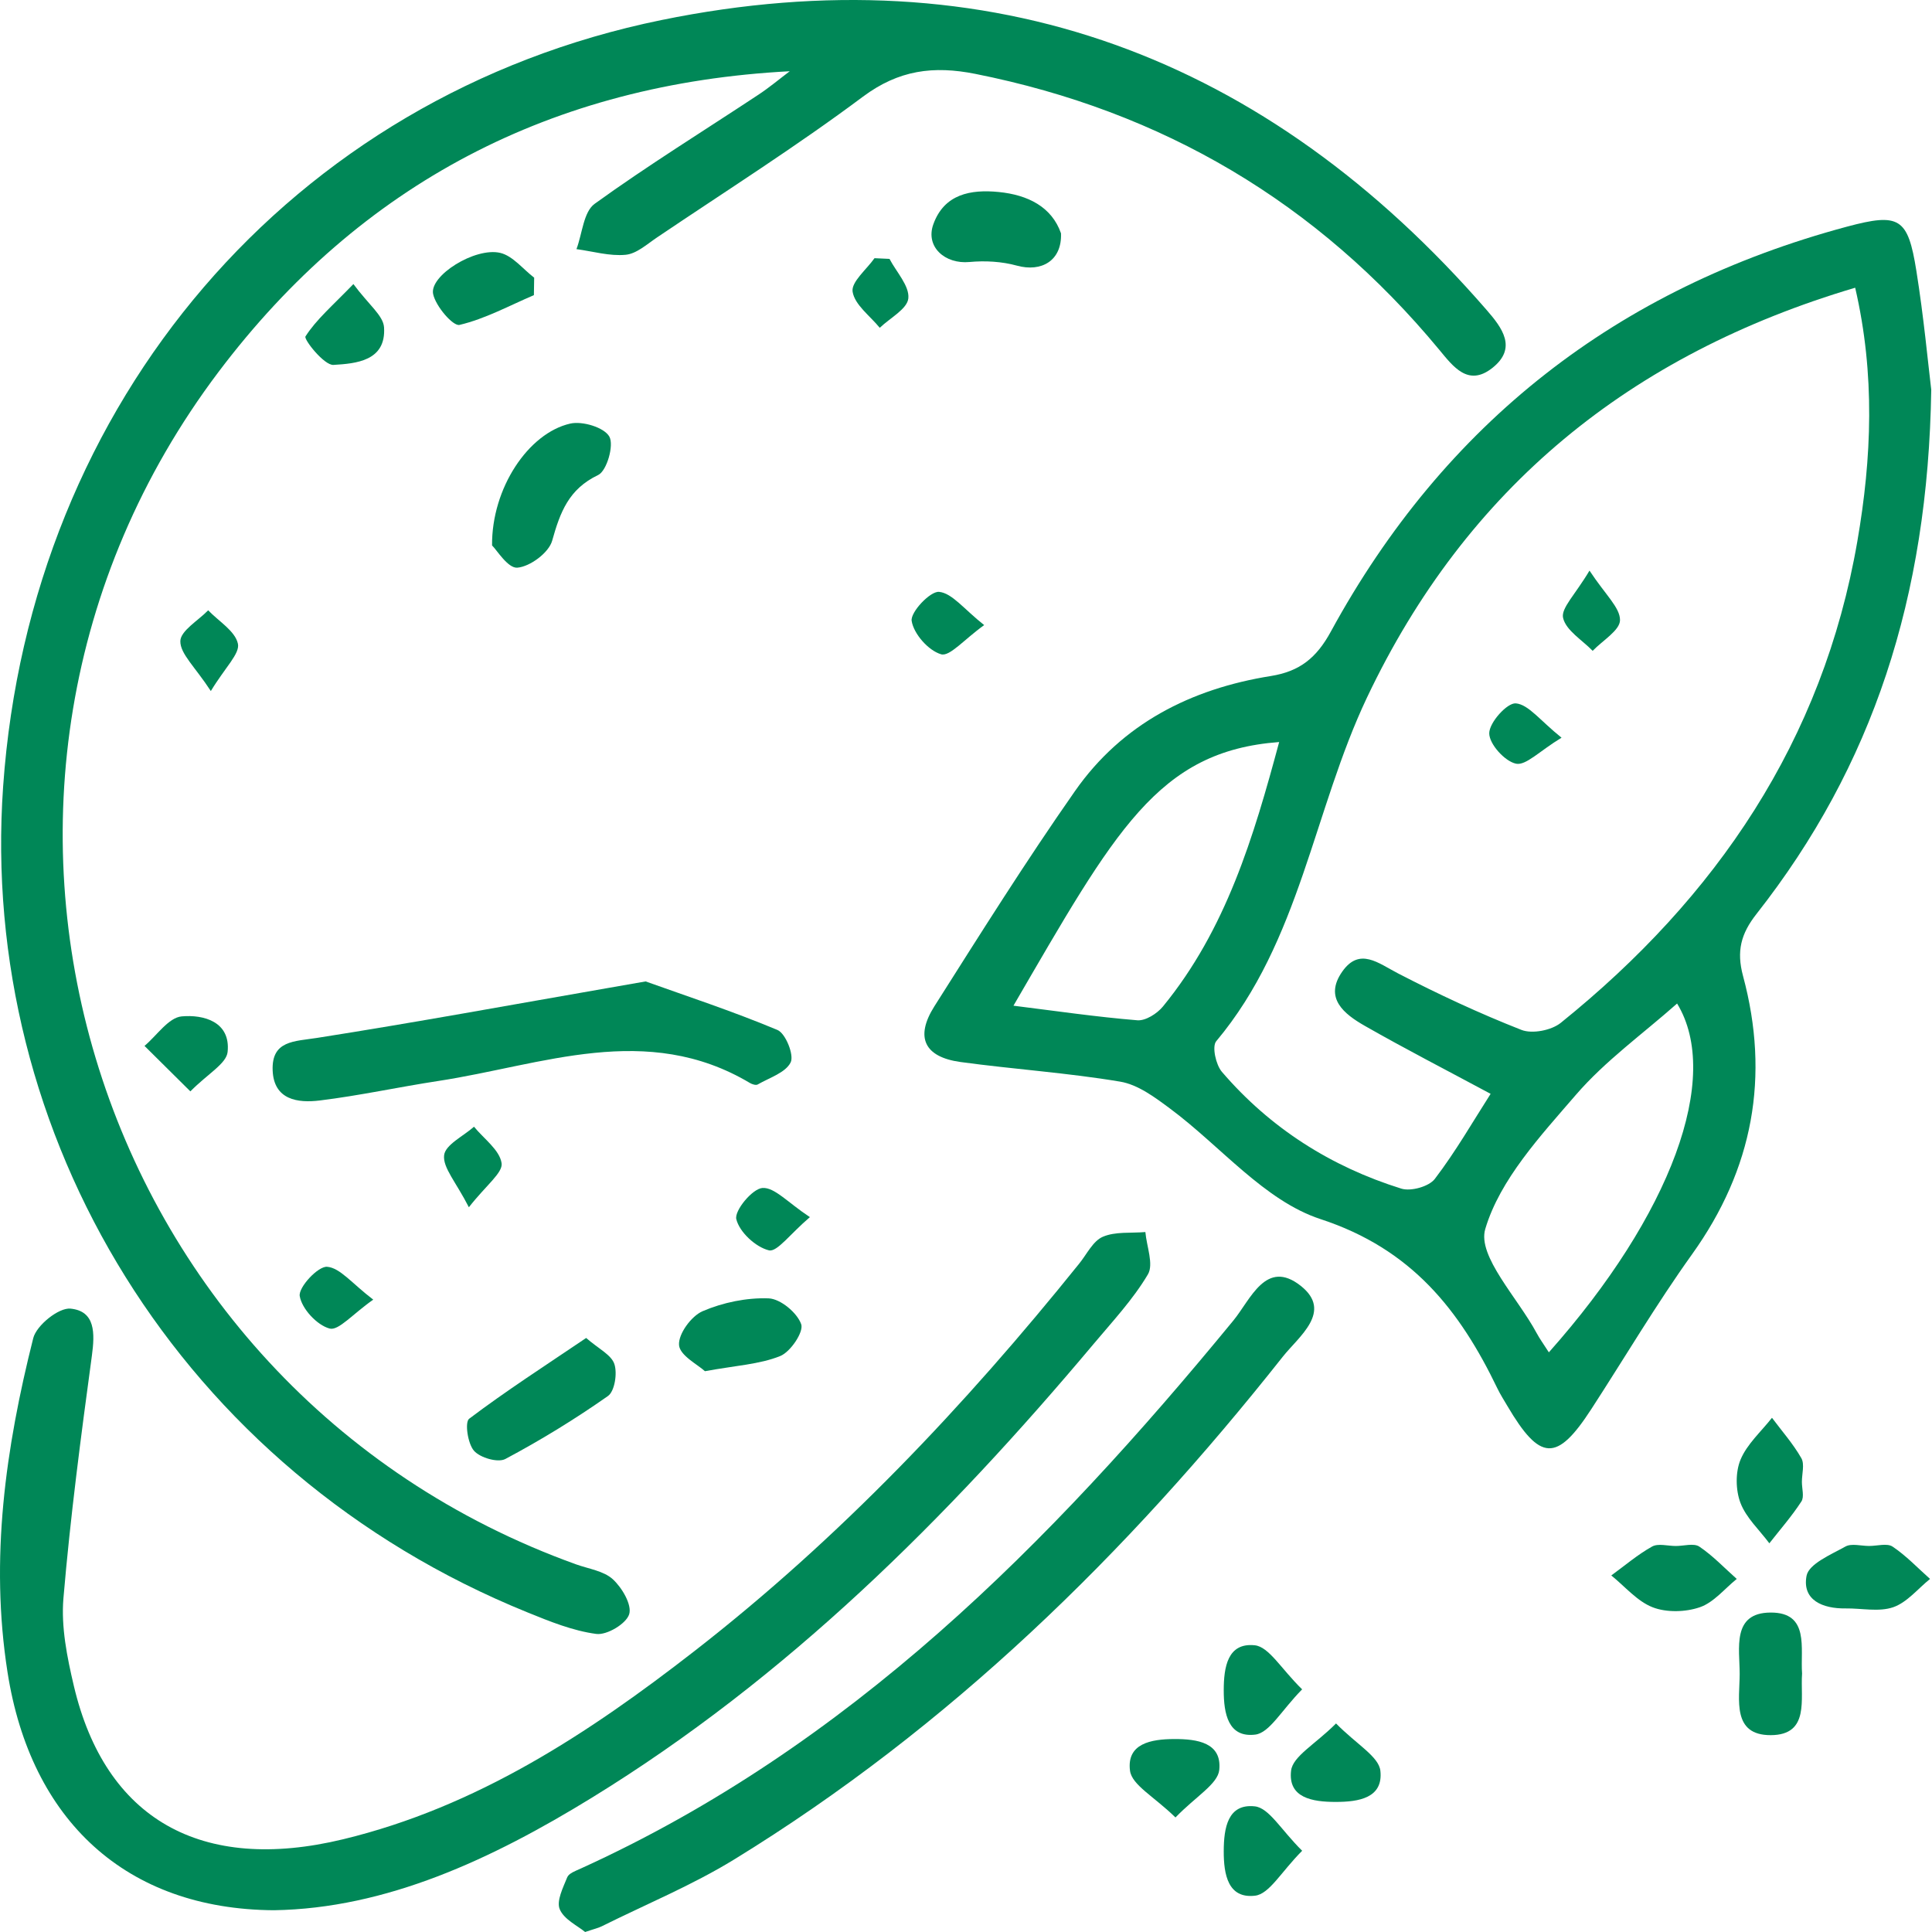
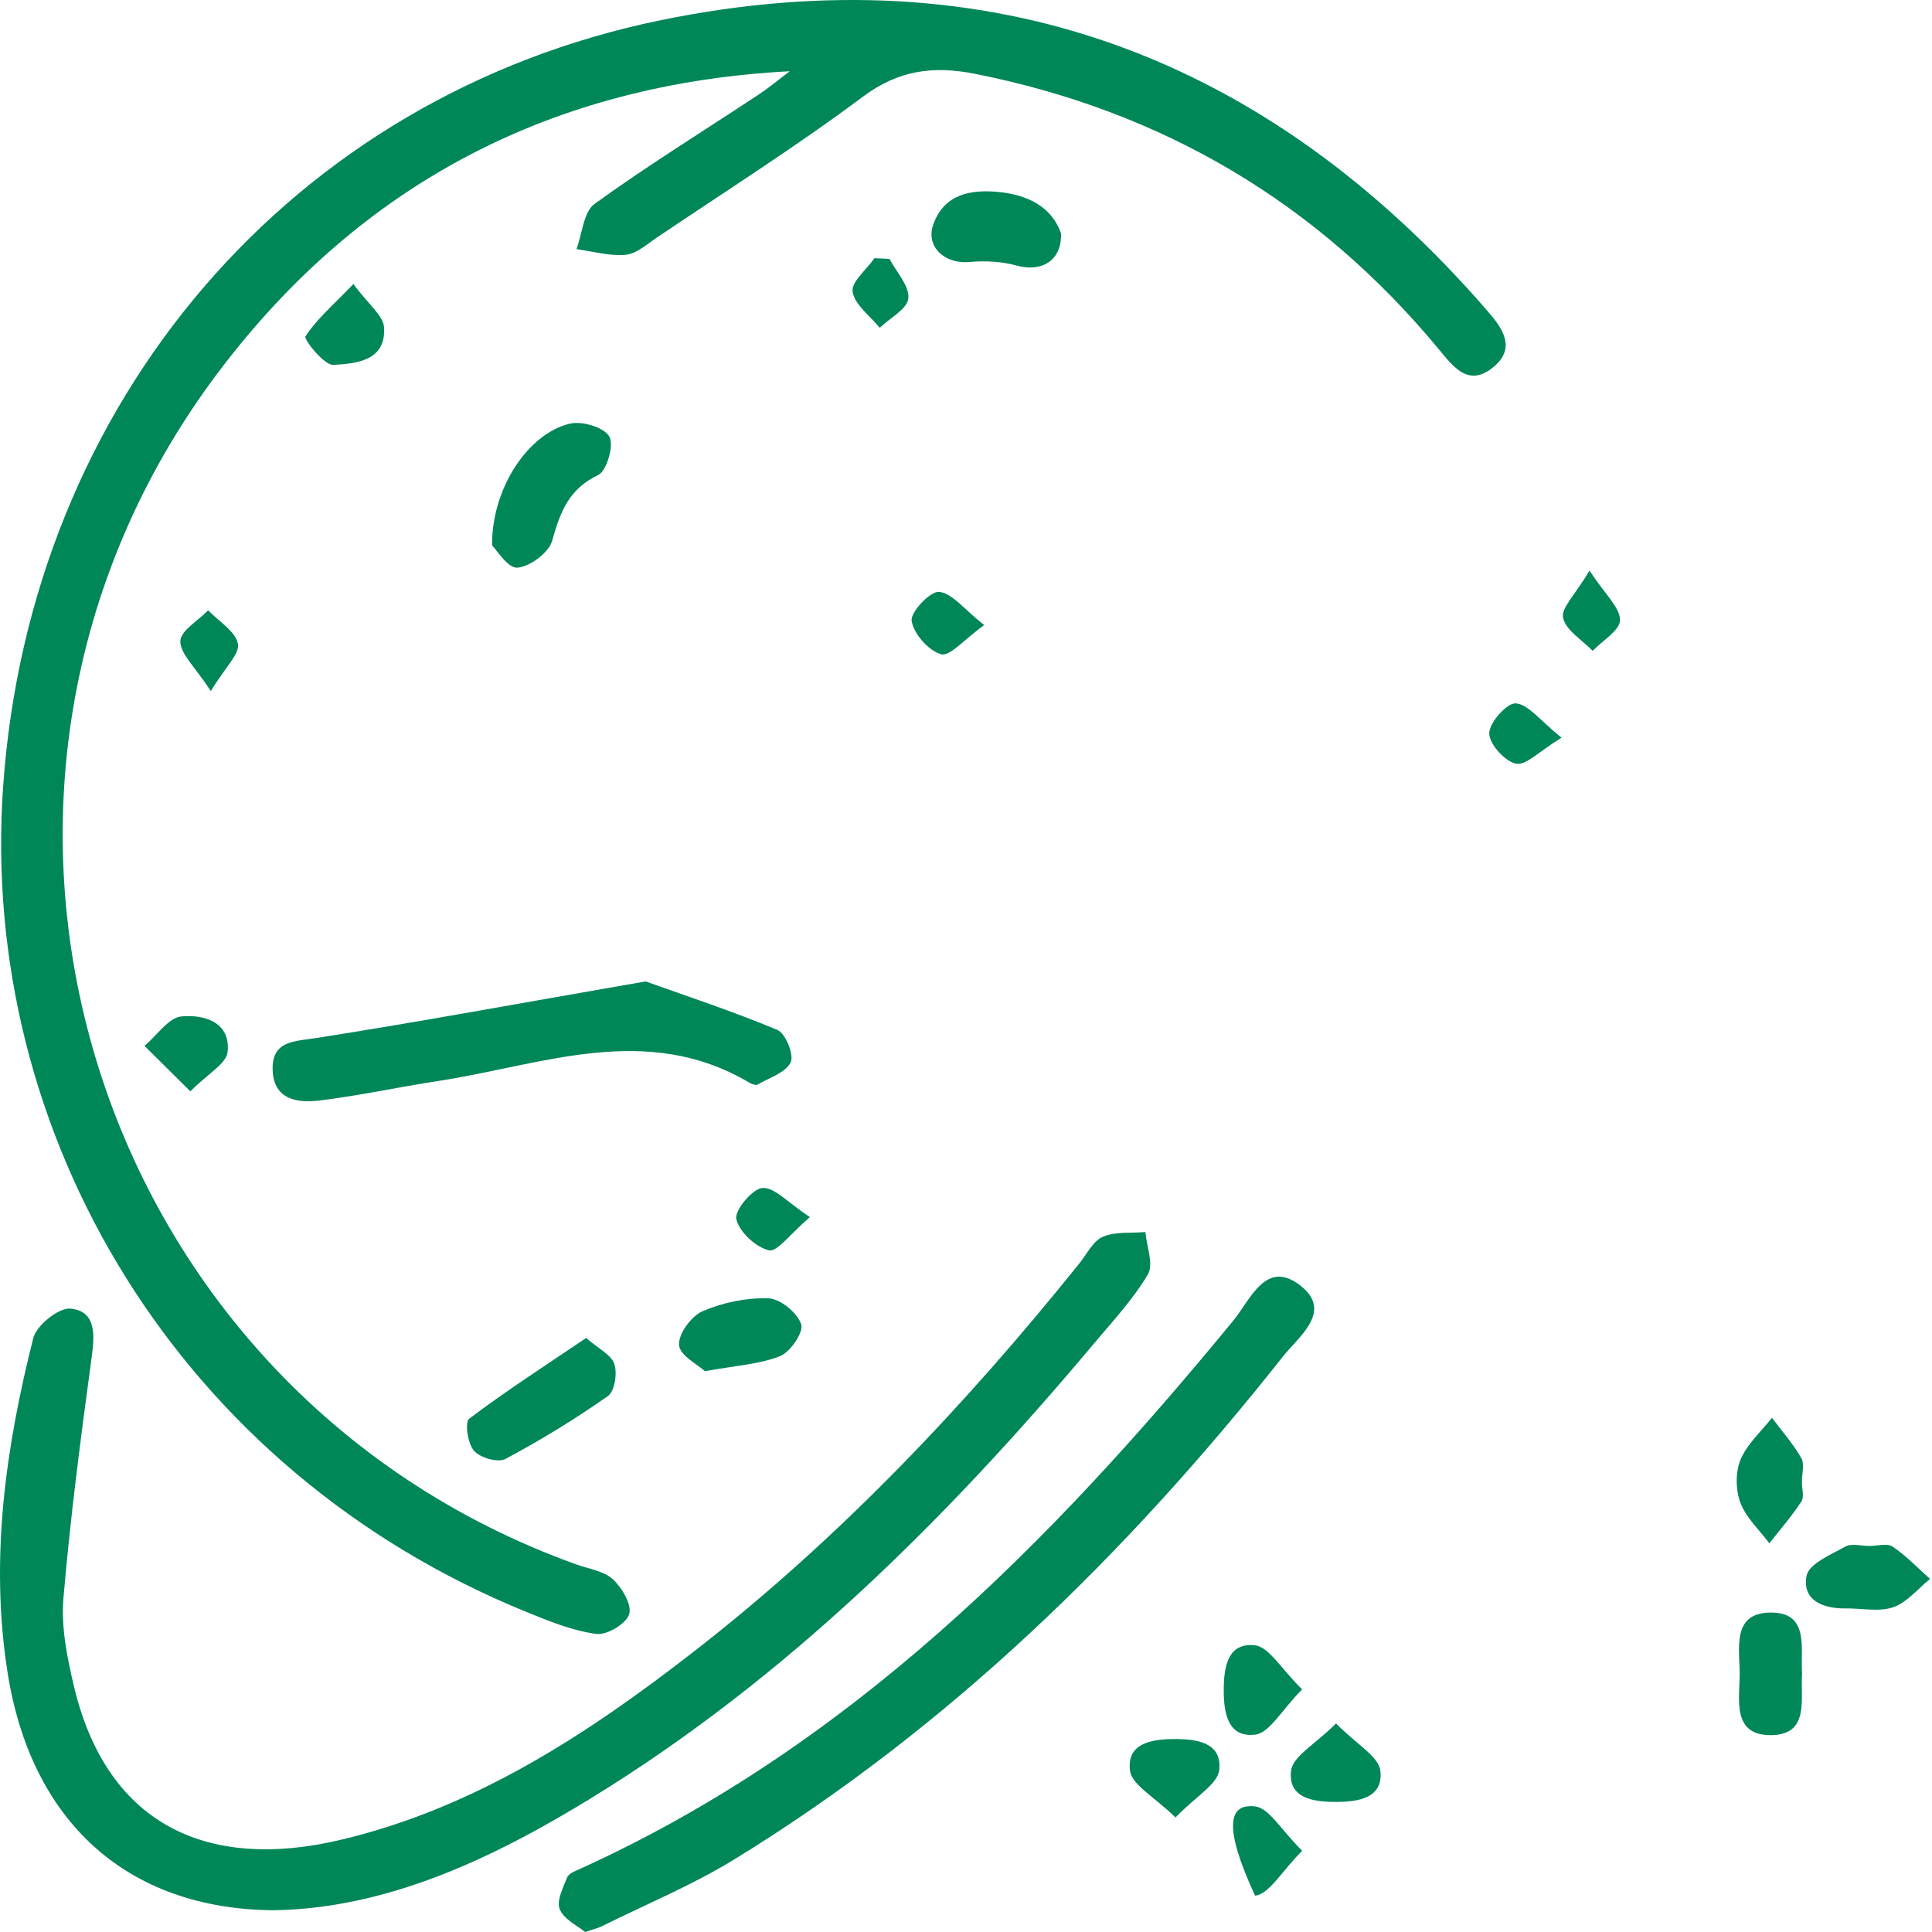
<svg xmlns="http://www.w3.org/2000/svg" width="64" height="64" viewBox="0 0 64 64" fill="none">
-   <path fill-rule="evenodd" clip-rule="evenodd" d="M63.975 12.91C63.87 19.793 62.029 25.386 58.189 30.272C57.67 30.931 57.519 31.506 57.74 32.33C58.636 35.656 58.077 38.724 56.05 41.552C54.862 43.211 53.821 44.975 52.708 46.688C51.572 48.437 51.017 48.412 49.933 46.573C49.821 46.382 49.7 46.194 49.604 45.995C48.352 43.395 46.763 41.373 43.743 40.384C41.884 39.775 40.428 37.961 38.763 36.726C38.261 36.352 37.696 35.929 37.108 35.831C35.359 35.537 33.582 35.421 31.822 35.181C30.621 35.017 30.303 34.362 30.952 33.336C32.473 30.935 33.986 28.526 35.614 26.2C37.173 23.973 39.451 22.817 42.098 22.394C43.051 22.241 43.608 21.8 44.087 20.92C47.855 14.012 53.58 9.549 61.18 7.509C62.922 7.042 63.202 7.214 63.482 8.971C63.727 10.501 63.87 12.048 63.975 12.91ZM49.379 36.235C47.92 35.451 46.547 34.746 45.208 33.981C44.533 33.595 43.847 33.064 44.464 32.185C45.037 31.368 45.66 31.909 46.312 32.245C47.643 32.934 49.007 33.57 50.4 34.117C50.758 34.257 51.394 34.132 51.704 33.882C56.859 29.728 60.386 24.543 61.528 17.925C62.002 15.177 62.122 12.409 61.455 9.531C54 11.743 48.582 16.159 45.284 23.105C43.508 26.848 43.069 31.178 40.289 34.492C40.143 34.665 40.276 35.271 40.477 35.506C42.075 37.369 44.086 38.646 46.421 39.375C46.739 39.473 47.337 39.306 47.53 39.053C48.222 38.146 48.794 37.148 49.379 36.235ZM33.572 33.315C34.97 33.489 36.319 33.687 37.676 33.798C37.948 33.82 38.329 33.578 38.521 33.345C40.616 30.792 41.529 27.722 42.374 24.581C38.344 24.882 36.938 27.531 33.572 33.315ZM51.308 44.798C55.356 40.247 57.042 35.683 55.556 33.243C54.422 34.248 53.178 35.139 52.206 36.265C51.031 37.628 49.688 39.071 49.201 40.713C48.934 41.613 50.276 42.993 50.899 44.153C51.002 44.347 51.134 44.525 51.308 44.798Z" fill="#008757" />
  <path fill-rule="evenodd" clip-rule="evenodd" d="M26.161 2.36C18.297 2.771 11.944 6.082 7.24 12.319C-3.154 26.103 2.826 45.971 19.082 51.821C19.5 51.971 20 52.038 20.303 52.317C20.608 52.597 20.94 53.165 20.842 53.475C20.742 53.791 20.104 54.172 19.753 54.126C18.976 54.023 18.215 53.714 17.477 53.414C5.931 48.732 -0.707 37.575 0.104 26.049C1.001 13.293 9.665 3.17 21.907 0.665C32.822 -1.569 41.952 1.873 49.241 10.262C49.758 10.856 50.275 11.531 49.428 12.195C48.632 12.818 48.137 12.141 47.677 11.586C43.642 6.71 38.516 3.684 32.308 2.447C30.926 2.172 29.773 2.316 28.584 3.204C26.379 4.851 24.047 6.326 21.764 7.866C21.433 8.089 21.087 8.406 20.726 8.44C20.193 8.491 19.641 8.326 19.096 8.253C19.289 7.741 19.329 7.019 19.698 6.752C21.46 5.479 23.314 4.334 25.13 3.133C25.487 2.897 25.818 2.619 26.161 2.36Z" fill="#008757" />
  <path fill-rule="evenodd" clip-rule="evenodd" d="M9.071 63.279C4.173 63.247 1.018 60.301 0.25 55.4C-0.341 51.635 0.186 47.962 1.101 44.329C1.208 43.903 1.945 43.311 2.336 43.35C3.162 43.431 3.144 44.166 3.044 44.907C2.681 47.581 2.329 50.26 2.101 52.947C2.021 53.898 2.223 54.899 2.445 55.842C3.485 60.261 6.662 62.065 11.367 60.928C15.787 59.86 19.49 57.428 23.011 54.689C27.805 50.96 31.952 46.581 35.75 41.859C36.002 41.548 36.204 41.111 36.532 40.97C36.947 40.791 37.467 40.855 37.942 40.813C37.983 41.289 38.224 41.883 38.025 42.217C37.532 43.049 36.853 43.774 36.226 44.522C31.375 50.298 26.068 55.582 19.597 59.557C16.28 61.595 12.794 63.221 9.071 63.279Z" fill="#008757" />
  <path fill-rule="evenodd" clip-rule="evenodd" d="M19.383 64C19.134 63.793 18.683 63.584 18.542 63.246C18.427 62.971 18.653 62.528 18.791 62.186C18.845 62.054 19.068 61.976 19.227 61.903C28.125 57.86 34.777 51.145 40.857 43.744C41.428 43.049 41.938 41.684 43.09 42.596C44.162 43.446 43.024 44.273 42.495 44.941C37.333 51.467 31.45 57.221 24.321 61.597C22.929 62.451 21.4 63.081 19.932 63.812C19.815 63.87 19.683 63.898 19.383 64Z" fill="#008757" />
  <path fill-rule="evenodd" clip-rule="evenodd" d="M21.387 32.511C22.698 32.981 24.251 33.49 25.754 34.119C26.024 34.232 26.311 34.95 26.192 35.192C26.023 35.535 25.488 35.701 25.099 35.925C25.042 35.958 24.917 35.92 24.845 35.877C21.418 33.834 17.966 35.281 14.523 35.808C13.21 36.008 11.909 36.294 10.592 36.455C9.868 36.544 9.071 36.439 9.032 35.459C8.993 34.462 9.754 34.5 10.502 34.382C13.739 33.874 16.962 33.282 20.191 32.72C20.495 32.668 20.8 32.614 21.387 32.511Z" fill="#008757" />
  <path fill-rule="evenodd" clip-rule="evenodd" d="M16.3 18.068C16.284 16.172 17.504 14.346 18.89 14.032C19.292 13.94 20.012 14.157 20.185 14.462C20.346 14.745 20.102 15.599 19.814 15.736C18.838 16.201 18.555 16.971 18.291 17.912C18.18 18.309 17.56 18.77 17.138 18.805C16.825 18.831 16.457 18.218 16.3 18.068Z" fill="#008757" />
  <path fill-rule="evenodd" clip-rule="evenodd" d="M19.417 44.322C19.829 44.681 20.251 44.88 20.352 45.186C20.454 45.493 20.363 46.087 20.139 46.245C19.052 47.008 17.913 47.707 16.74 48.331C16.495 48.462 15.904 48.291 15.702 48.059C15.493 47.821 15.392 47.111 15.541 46.998C16.767 46.072 18.062 45.238 19.417 44.322Z" fill="#008757" />
  <path fill-rule="evenodd" clip-rule="evenodd" d="M35.147 7.729C35.183 8.638 34.496 9.024 33.684 8.799C33.187 8.662 32.633 8.631 32.118 8.679C31.302 8.757 30.651 8.175 30.917 7.432C31.277 6.426 32.157 6.269 33.082 6.36C34.051 6.456 34.84 6.852 35.147 7.729Z" fill="#008757" />
  <path fill-rule="evenodd" clip-rule="evenodd" d="M59.69 49.088C59.689 49.309 59.774 49.584 59.673 49.739C59.357 50.225 58.971 50.666 58.612 51.124C58.282 50.681 57.842 50.279 57.654 49.783C57.494 49.359 57.485 48.768 57.657 48.354C57.872 47.837 58.34 47.424 58.699 46.966C59.029 47.408 59.4 47.828 59.672 48.304C59.785 48.504 59.69 48.823 59.69 49.088Z" fill="#008757" />
-   <path fill-rule="evenodd" clip-rule="evenodd" d="M55.512 51.213C55.777 51.214 56.11 51.111 56.292 51.233C56.743 51.536 57.123 51.941 57.532 52.304C57.129 52.629 56.77 53.084 56.309 53.242C55.836 53.405 55.208 53.422 54.748 53.244C54.232 53.044 53.828 52.553 53.376 52.189C53.823 51.863 54.248 51.499 54.728 51.231C54.93 51.119 55.246 51.213 55.512 51.213Z" fill="#008757" />
  <path fill-rule="evenodd" clip-rule="evenodd" d="M61.914 51.212C62.179 51.214 62.513 51.111 62.695 51.234C63.146 51.536 63.526 51.94 63.935 52.304C63.532 52.629 63.173 53.083 62.713 53.242C62.239 53.404 61.666 53.274 61.137 53.281C60.379 53.292 59.693 53.007 59.844 52.202C59.918 51.806 60.652 51.498 61.132 51.231C61.333 51.119 61.65 51.212 61.914 51.212Z" fill="#008757" />
  <path fill-rule="evenodd" clip-rule="evenodd" d="M59.696 55.44C59.635 56.279 59.957 57.473 58.661 57.479C57.366 57.485 57.627 56.296 57.629 55.454C57.631 54.614 57.359 53.425 58.651 53.418C59.955 53.41 59.634 54.605 59.696 55.44Z" fill="#008757" />
  <path fill-rule="evenodd" clip-rule="evenodd" d="M23.352 45.423C23.117 45.205 22.521 44.904 22.494 44.558C22.465 44.192 22.899 43.598 23.273 43.436C23.947 43.146 24.734 42.983 25.464 43.01C25.854 43.026 26.408 43.486 26.541 43.867C26.63 44.121 26.187 44.783 25.845 44.921C25.162 45.196 24.384 45.233 23.352 45.423Z" fill="#008757" />
-   <path fill-rule="evenodd" clip-rule="evenodd" d="M17.686 9.777C16.869 10.126 16.073 10.562 15.222 10.763C15.008 10.813 14.434 10.147 14.348 9.741C14.219 9.134 15.735 8.181 16.571 8.377C16.987 8.476 17.323 8.914 17.695 9.198C17.692 9.391 17.689 9.584 17.686 9.777Z" fill="#008757" />
  <path fill-rule="evenodd" clip-rule="evenodd" d="M43.135 55.962C42.446 56.661 42.055 57.403 41.582 57.461C40.684 57.572 40.537 56.763 40.538 55.992C40.539 55.227 40.664 54.409 41.565 54.502C42.037 54.551 42.438 55.282 43.135 55.962Z" fill="#008757" />
  <path fill-rule="evenodd" clip-rule="evenodd" d="M38.939 60.206C38.236 59.517 37.494 59.131 37.433 58.657C37.317 57.758 38.127 57.61 38.897 57.608C39.663 57.605 40.48 57.727 40.39 58.628C40.343 59.101 39.615 59.505 38.939 60.206Z" fill="#008757" />
  <path fill-rule="evenodd" clip-rule="evenodd" d="M44.258 57.092C44.942 57.788 45.676 58.188 45.727 58.661C45.825 59.562 45.009 59.692 44.243 59.691C43.476 59.691 42.661 59.558 42.769 58.654C42.826 58.179 43.563 57.786 44.258 57.092Z" fill="#008757" />
-   <path fill-rule="evenodd" clip-rule="evenodd" d="M43.136 61.309C42.444 62.002 42.05 62.742 41.576 62.797C40.678 62.903 40.536 62.093 40.538 61.323C40.54 60.556 40.669 59.739 41.569 59.838C42.042 59.89 42.441 60.624 43.136 61.309Z" fill="#008757" />
+   <path fill-rule="evenodd" clip-rule="evenodd" d="M43.136 61.309C42.444 62.002 42.05 62.742 41.576 62.797C40.54 60.556 40.669 59.739 41.569 59.838C42.042 59.89 42.441 60.624 43.136 61.309Z" fill="#008757" />
  <path fill-rule="evenodd" clip-rule="evenodd" d="M6.306 36.153C5.668 35.52 5.227 35.083 4.787 34.647C5.196 34.302 5.583 33.709 6.019 33.669C6.739 33.604 7.645 33.841 7.54 34.848C7.499 35.236 6.888 35.565 6.306 36.153Z" fill="#008757" />
  <path fill-rule="evenodd" clip-rule="evenodd" d="M11.707 9.41C12.207 10.088 12.696 10.451 12.722 10.843C12.795 11.965 11.784 12.043 11.045 12.088C10.739 12.107 10.057 11.242 10.119 11.145C10.476 10.586 11.005 10.136 11.707 9.41Z" fill="#008757" />
  <path fill-rule="evenodd" clip-rule="evenodd" d="M26.829 40.319C26.174 40.876 25.74 41.485 25.471 41.419C25.03 41.311 24.494 40.814 24.391 40.386C24.323 40.103 24.923 39.376 25.258 39.353C25.659 39.326 26.097 39.837 26.829 40.319Z" fill="#008757" />
  <path fill-rule="evenodd" clip-rule="evenodd" d="M32.602 20.707C31.934 21.186 31.461 21.756 31.176 21.674C30.756 21.553 30.267 20.999 30.2 20.568C30.155 20.278 30.817 19.577 31.108 19.606C31.541 19.648 31.927 20.174 32.602 20.707Z" fill="#008757" />
-   <path fill-rule="evenodd" clip-rule="evenodd" d="M12.364 43.052C11.677 43.534 11.214 44.088 10.92 44.01C10.501 43.899 9.998 43.356 9.929 42.933C9.882 42.644 10.533 41.942 10.834 41.964C11.264 41.995 11.66 42.517 12.364 43.052Z" fill="#008757" />
  <path fill-rule="evenodd" clip-rule="evenodd" d="M6.984 22.892C6.458 22.085 5.97 21.661 5.974 21.241C5.977 20.897 6.566 20.558 6.896 20.217C7.245 20.582 7.789 20.902 7.881 21.323C7.953 21.651 7.463 22.102 6.984 22.892Z" fill="#008757" />
-   <path fill-rule="evenodd" clip-rule="evenodd" d="M15.532 39.992C15.101 39.148 14.665 38.681 14.712 38.268C14.751 37.921 15.351 37.636 15.702 37.324C16.028 37.723 16.55 38.092 16.616 38.531C16.664 38.848 16.107 39.257 15.532 39.992Z" fill="#008757" />
  <path fill-rule="evenodd" clip-rule="evenodd" d="M29.466 8.576C29.695 9.013 30.13 9.47 30.09 9.882C30.056 10.235 29.48 10.535 29.143 10.859C28.823 10.465 28.315 10.101 28.244 9.665C28.191 9.342 28.706 8.927 28.969 8.553C29.135 8.561 29.301 8.568 29.466 8.576Z" fill="#008757" />
  <path fill-rule="evenodd" clip-rule="evenodd" d="M52.654 18.902C53.182 19.705 53.666 20.124 53.665 20.541C53.665 20.881 53.084 21.22 52.759 21.56C52.412 21.201 51.875 20.885 51.779 20.469C51.705 20.146 52.183 19.697 52.654 18.902Z" fill="#008757" />
  <path fill-rule="evenodd" clip-rule="evenodd" d="M51.728 24.437C50.992 24.884 50.547 25.367 50.219 25.298C49.846 25.219 49.33 24.645 49.333 24.289C49.335 23.933 49.927 23.275 50.214 23.3C50.633 23.336 51.011 23.862 51.728 24.437Z" fill="#008757" />
</svg>